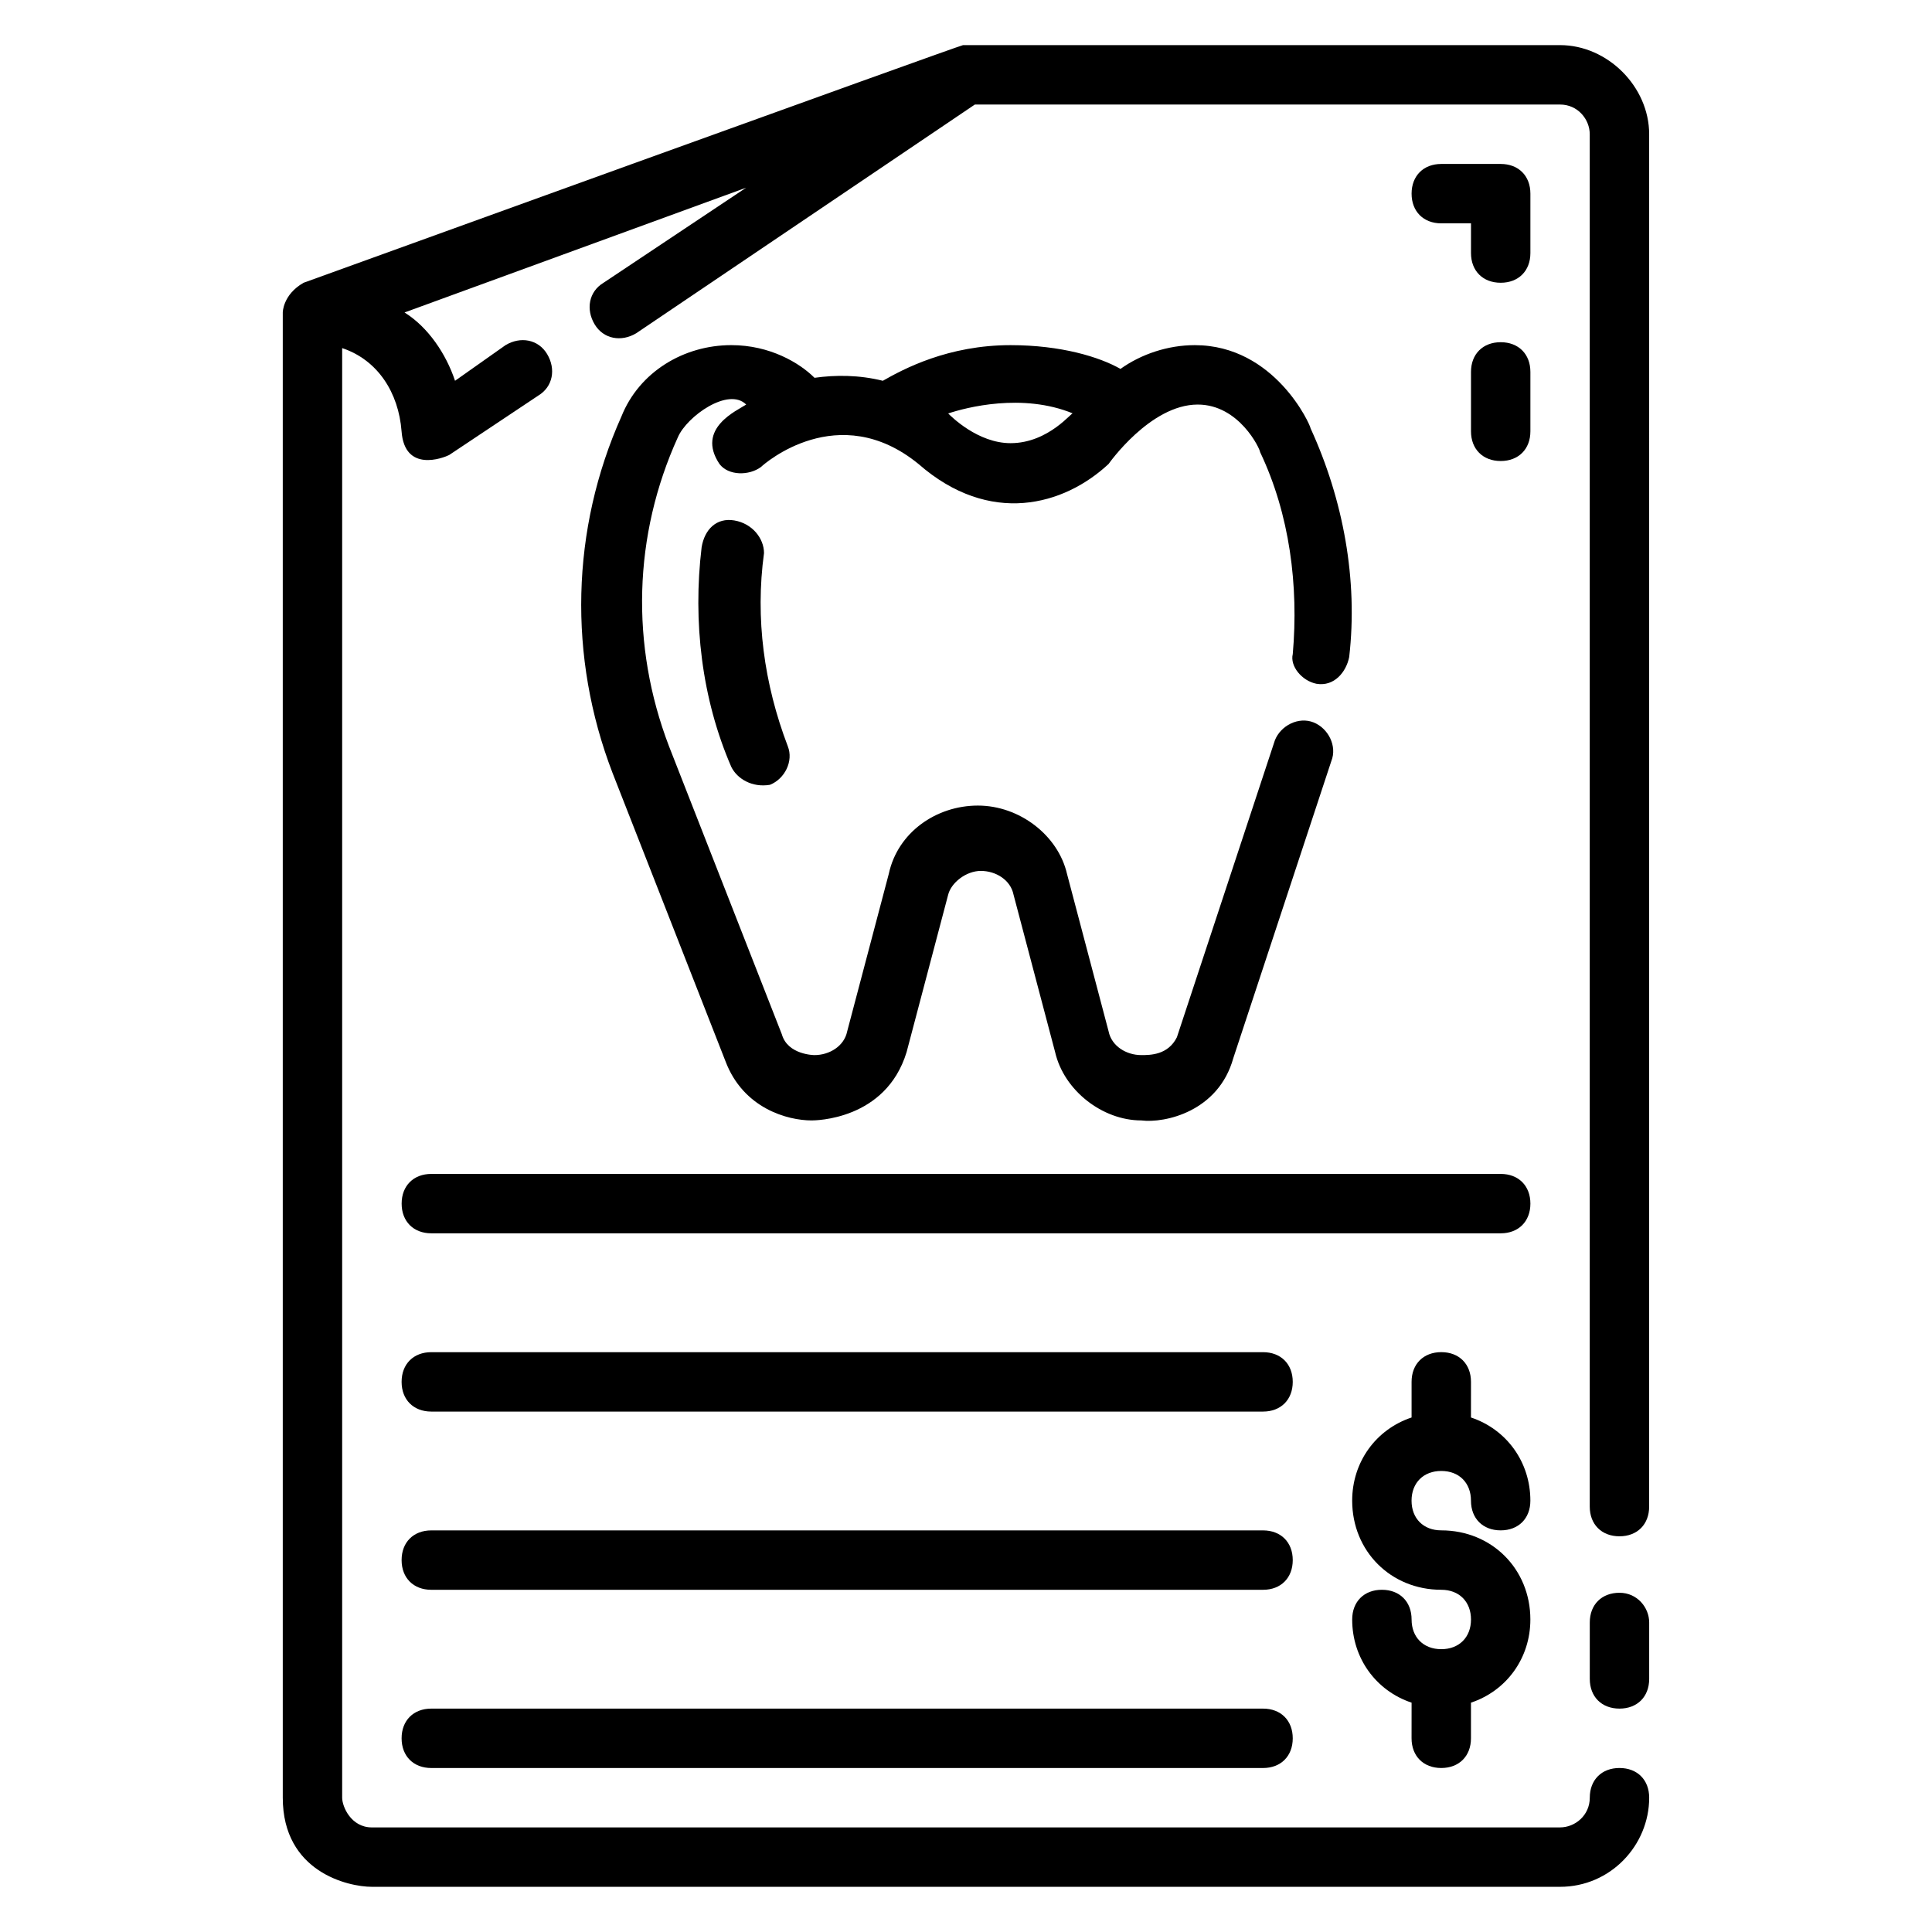
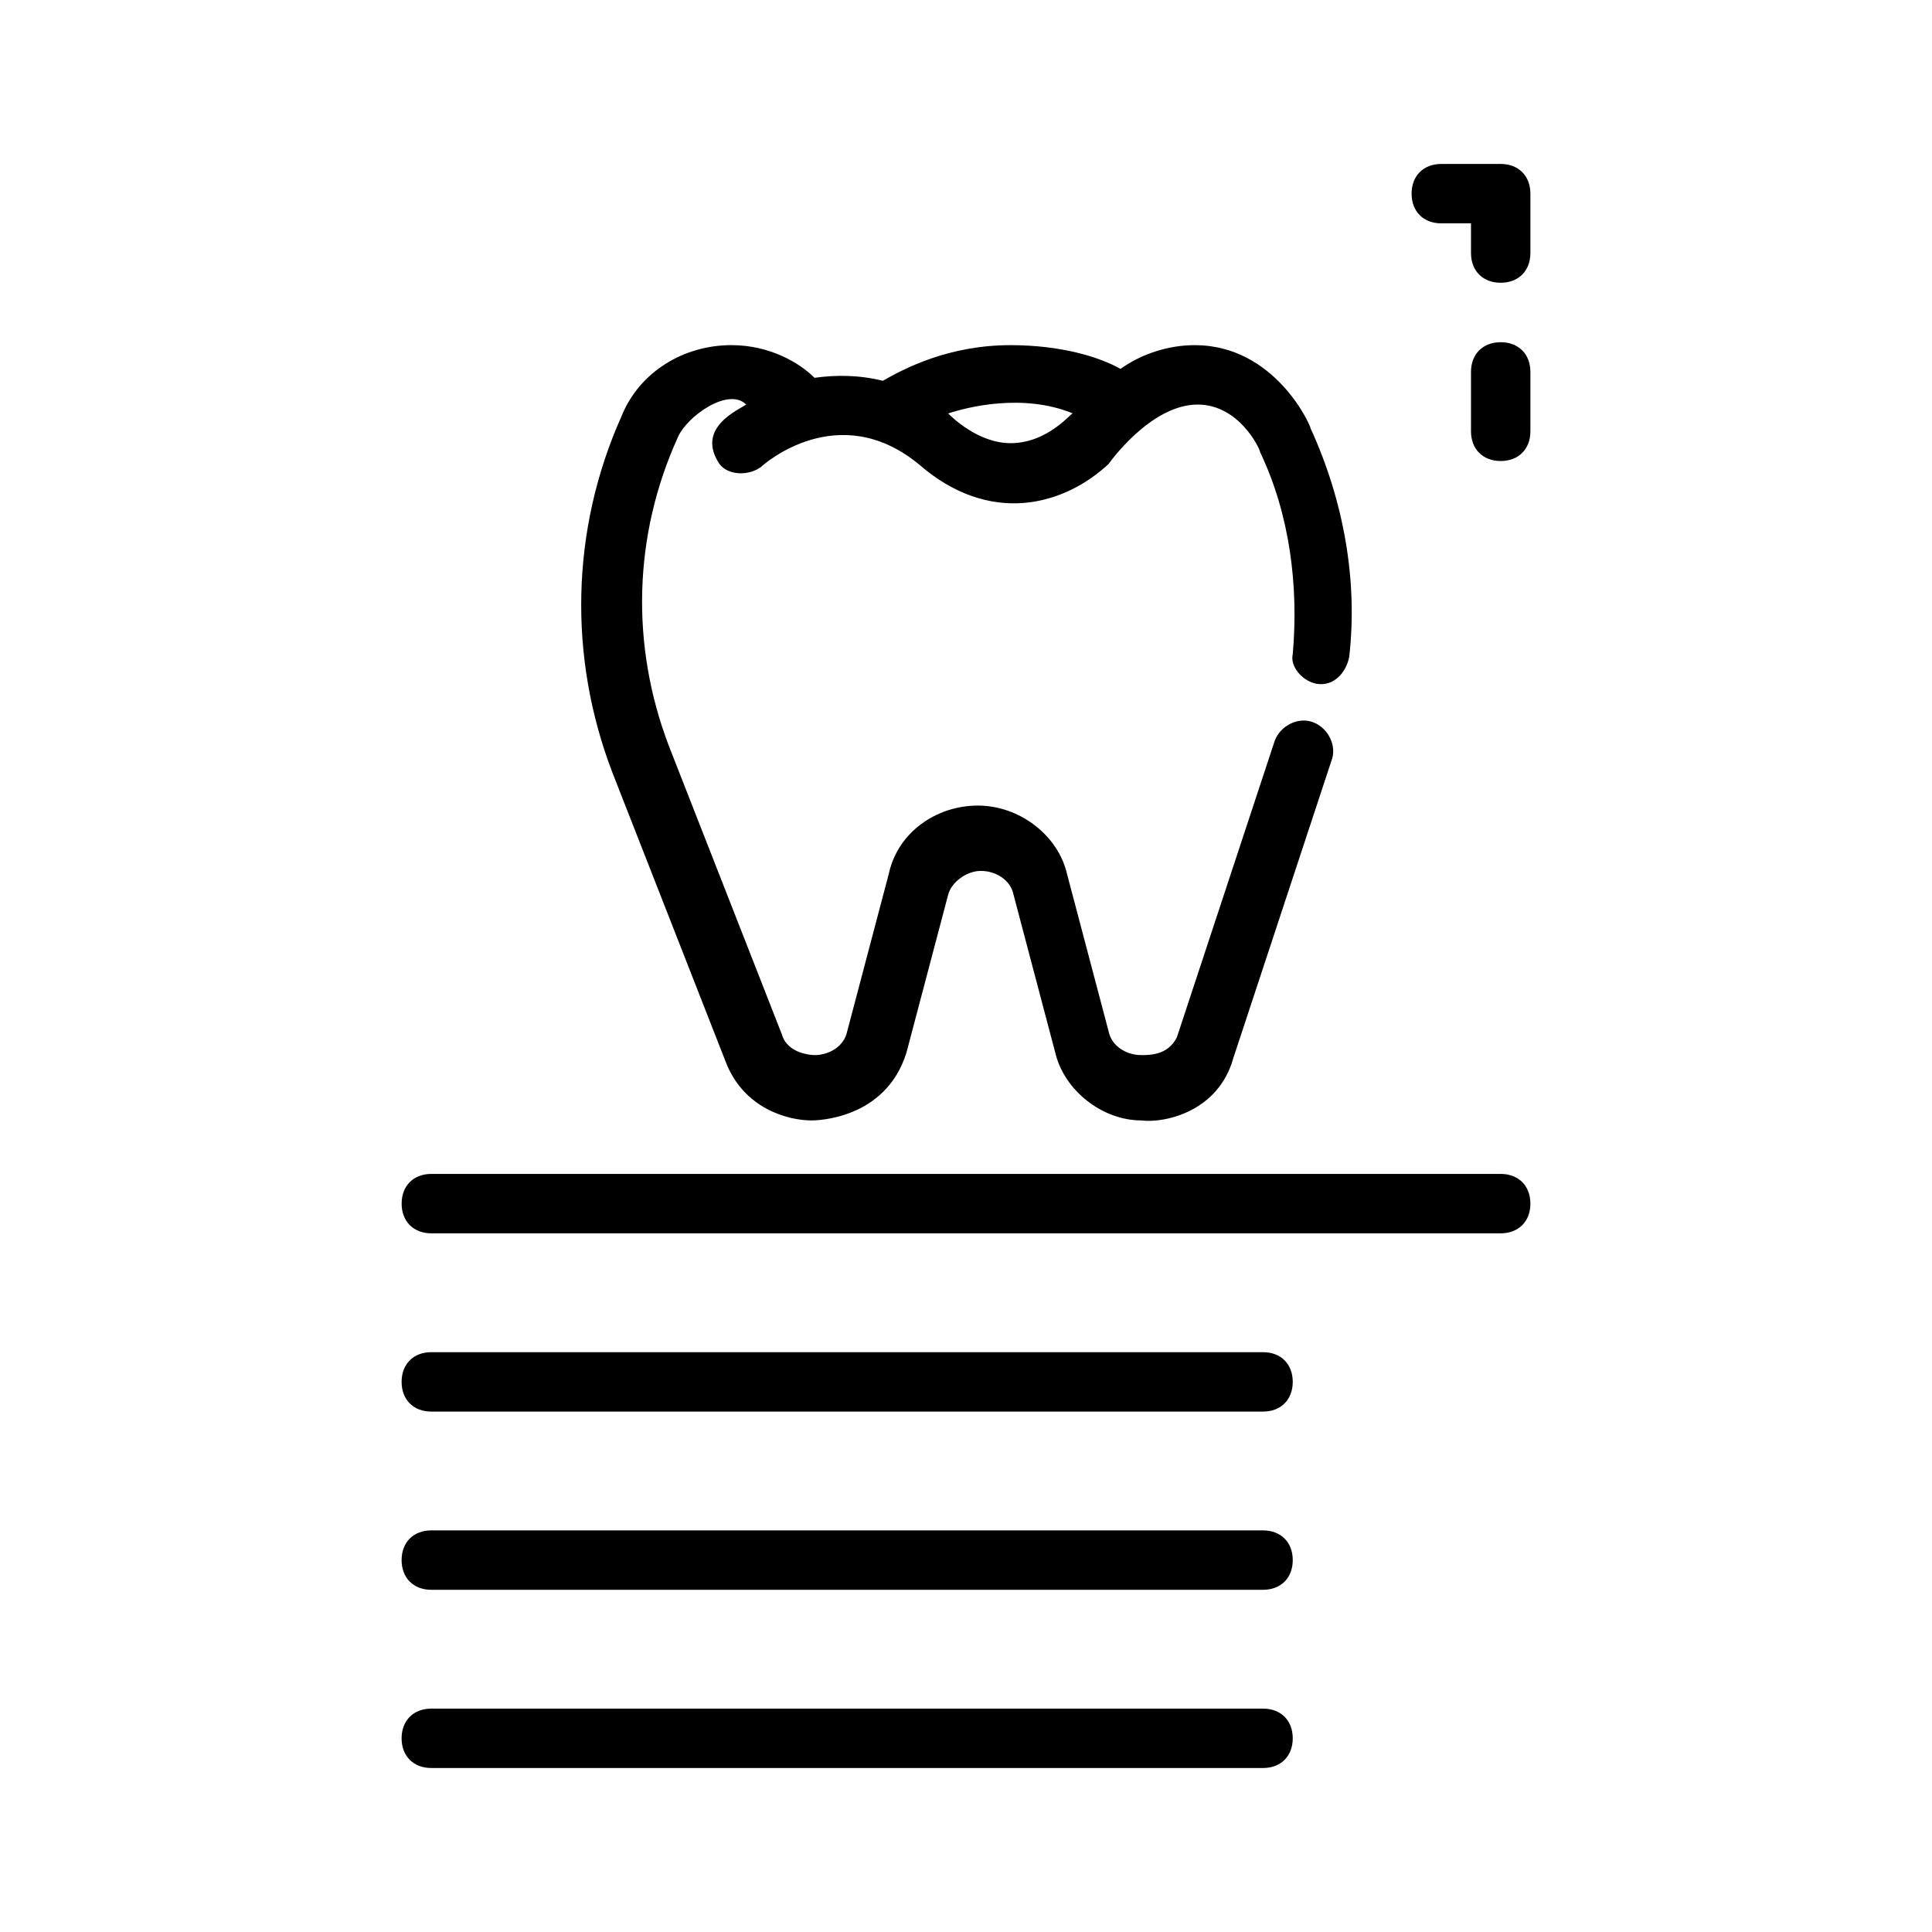
<svg xmlns="http://www.w3.org/2000/svg" fill="#000000" width="800px" height="800px" version="1.1" viewBox="144 144 512 512">
  <g>
    <path d="m492.89 325.21c4.723 0.789 7.871-3.148 8.66-7.086 2.363-20.469-1.574-41.723-10.234-60.613 0-0.789-9.445-22.043-30.699-22.043-7.086 0-14.168 2.363-19.68 6.297-5.512-3.148-15.742-6.297-29.125-6.297-16.531 0-28.34 6.297-33.852 9.445-6.297-1.574-12.594-1.574-18.105-0.789-3.938-3.938-11.809-8.66-22.043-8.66-12.594 0-24.402 7.086-29.125 18.895-13.383 29.914-14.168 63.762-2.363 94.465l29.914 76.359c4.723 12.594 16.531 15.742 22.828 15.742 0.789 0 19.68 0 25.191-18.105l11.02-41.723c0.789-3.148 4.723-6.297 8.66-6.297s7.871 2.363 8.66 6.297l11.02 41.723c2.363 10.234 12.594 18.105 22.828 18.105 6.297 0.789 20.469-2.363 24.402-16.531l25.977-78.719c1.574-3.938-0.789-8.66-4.723-10.234-3.938-1.574-8.66 0.789-10.234 4.723l-25.977 78.719c-2.359 4.727-7.082 4.727-9.441 4.727-3.938 0-7.871-2.363-8.66-6.297l-11.02-41.723c-2.363-10.234-12.594-18.105-23.617-18.105-11.02 0-21.254 7.086-23.617 18.105l-11.02 41.723c-0.789 3.938-4.723 6.297-8.66 6.297 0 0-7.086 0-8.66-5.512l-29.914-76.359c-10.234-26.766-9.445-55.891 2.363-81.867 2.363-5.512 13.383-13.383 18.105-8.66-2.363 1.574-13.383 6.297-7.086 15.742 2.363 3.148 7.871 3.148 11.02 0.789 0.789-0.789 20.469-18.105 41.723-0.789 18.895 16.531 38.574 11.02 50.383 0 0 0 11.02-15.742 23.617-15.742 11.02 0 16.531 11.809 16.531 12.594 7.871 16.531 10.234 35.426 8.66 53.531-0.789 3.152 2.359 7.086 6.293 7.875zm-81.082-63.766c-8.66 0-15.742-7.086-16.531-7.871 4.723-1.574 19.68-5.512 33.062 0 0-0.785-6.297 7.871-16.531 7.871z" />
-     <path d="m338.6 281.92c-4.723-0.789-7.871 2.363-8.66 7.086-2.363 19.68 0 40.148 7.871 58.254 1.574 3.148 5.512 5.512 10.234 4.723 3.938-1.574 6.297-6.297 4.723-10.234-6.297-16.531-8.66-33.852-6.297-51.168 0-3.938-3.148-7.871-7.871-8.66z" />
-     <path d="m573.18 566.1c-4.723 0-7.871 3.148-7.871 7.871v14.957c0 4.723 3.148 7.871 7.871 7.871s7.871-3.148 7.871-7.871v-14.957c0-3.934-3.148-7.871-7.871-7.871z" />
-     <path d="m557.44 155.96h-158.23c-0.789 0-174.76 62.977-174.76 62.977-5.512 3.148-5.512 7.871-5.512 7.871v393.6c0 19.68 17.32 23.617 23.617 23.617h314.88c13.383 0 23.617-11.02 23.617-23.617 0-4.723-3.148-7.871-7.871-7.871s-7.871 3.148-7.871 7.871c0 4.723-3.938 7.871-7.871 7.871l-314.89 0.004c-5.512 0-7.871-5.512-7.871-7.871v-384.16c9.445 3.148 14.957 11.809 15.742 22.043 0.789 11.02 11.02 7.086 12.594 6.297l23.617-15.742c3.938-2.363 4.723-7.086 2.363-11.02-2.363-3.938-7.086-4.723-11.02-2.363l-13.383 9.445c-2.363-7.086-7.086-14.168-13.383-18.105l90.527-33.062-37.785 25.188c-3.938 2.363-4.723 7.086-2.363 11.02 2.363 3.938 7.086 4.723 11.02 2.363l89.742-60.613h155.08c4.723 0 7.871 3.938 7.871 7.871v363.69c0 4.723 3.148 7.871 7.871 7.871 4.723 0 7.871-3.148 7.871-7.871l0.004-363.69c0-12.594-11.02-23.617-23.617-23.617z" />
    <path d="m541.7 455.1h-283.39c-4.723 0-7.871 3.148-7.871 7.871s3.148 7.871 7.871 7.871h283.39c4.723 0 7.871-3.148 7.871-7.871s-3.148-7.871-7.871-7.871z" />
-     <path d="m525.95 533.82c4.723 0 7.871 3.148 7.871 7.871 0 4.723 3.148 7.871 7.871 7.871s7.871-3.148 7.871-7.871c0-10.234-6.297-18.895-15.742-22.043l0.004-9.445c0-4.723-3.148-7.871-7.871-7.871s-7.871 3.148-7.871 7.871v9.445c-9.445 3.148-15.742 11.809-15.742 22.043 0 13.383 10.234 23.617 23.617 23.617 4.723 0 7.871 3.148 7.871 7.871s-3.148 7.871-7.871 7.871c-4.723 0-7.871-3.148-7.871-7.871s-3.148-7.871-7.871-7.871-7.871 3.148-7.871 7.871c0 10.234 6.297 18.895 15.742 22.043l-0.008 9.445c0 4.723 3.148 7.871 7.871 7.871 4.723 0 7.871-3.148 7.871-7.871v-9.445c9.445-3.148 15.742-11.809 15.742-22.043 0-13.383-10.234-23.617-23.617-23.617-4.723 0-7.871-3.148-7.871-7.871 0.004-4.723 3.152-7.871 7.875-7.871z" />
    <path d="m478.72 502.34h-220.42c-4.723 0-7.871 3.148-7.871 7.871 0 4.723 3.148 7.871 7.871 7.871h220.42c4.723 0 7.871-3.148 7.871-7.871 0-4.723-3.148-7.871-7.871-7.871z" />
    <path d="m478.72 549.57h-220.42c-4.723 0-7.871 3.148-7.871 7.871s3.148 7.871 7.871 7.871h220.42c4.723 0 7.871-3.148 7.871-7.871s-3.148-7.871-7.871-7.871z" />
-     <path d="m478.72 596.8h-220.42c-4.723 0-7.871 3.148-7.871 7.871s3.148 7.871 7.871 7.871h220.42c4.723 0 7.871-3.148 7.871-7.871s-3.148-7.871-7.871-7.871z" />
+     <path d="m478.72 596.8h-220.42c-4.723 0-7.871 3.148-7.871 7.871s3.148 7.871 7.871 7.871h220.42c4.723 0 7.871-3.148 7.871-7.871s-3.148-7.871-7.871-7.871" />
    <path d="m549.57 195.32c0-4.723-3.148-7.871-7.871-7.871h-15.742c-4.723 0-7.871 3.148-7.871 7.871 0 4.723 3.148 7.871 7.871 7.871h7.871v7.871c0 4.723 3.148 7.871 7.871 7.871 4.723 0 7.871-3.148 7.871-7.871z" />
    <path d="m549.57 242.56c0-4.723-3.148-7.871-7.871-7.871-4.723 0-7.871 3.148-7.871 7.871v15.742c0 4.723 3.148 7.871 7.871 7.871 4.723 0 7.871-3.148 7.871-7.871z" />
  </g>
</svg>